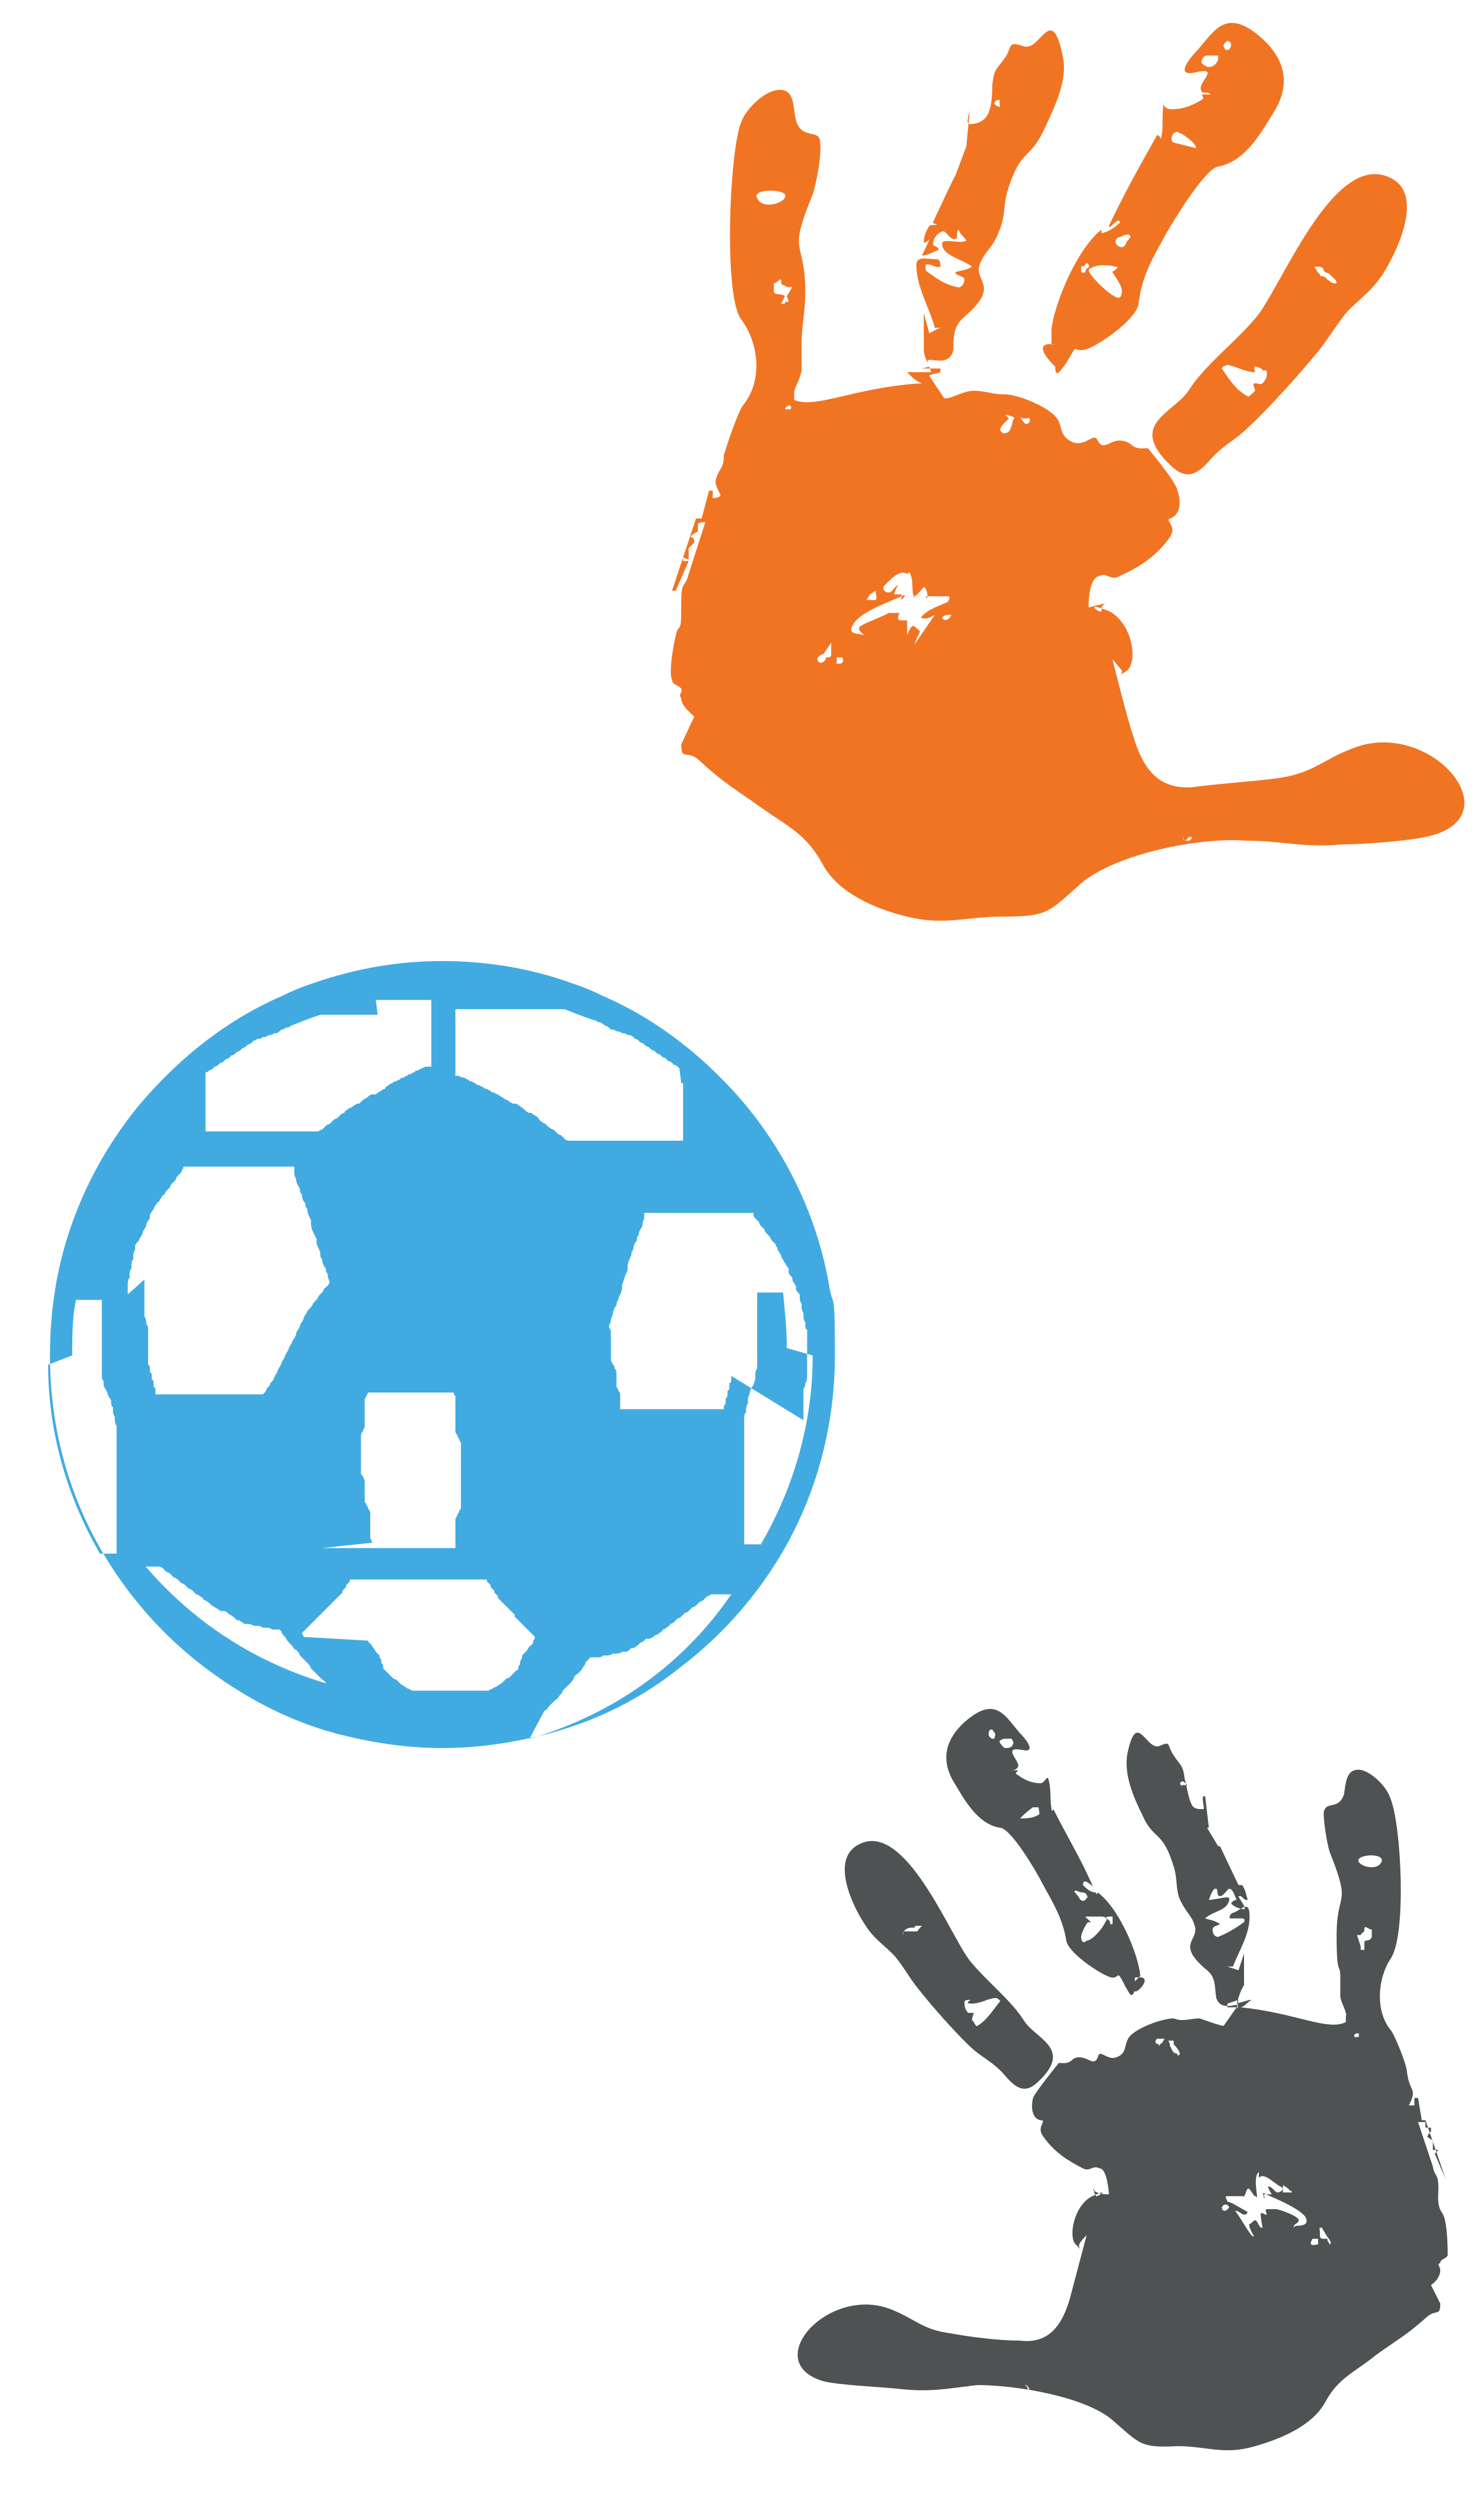
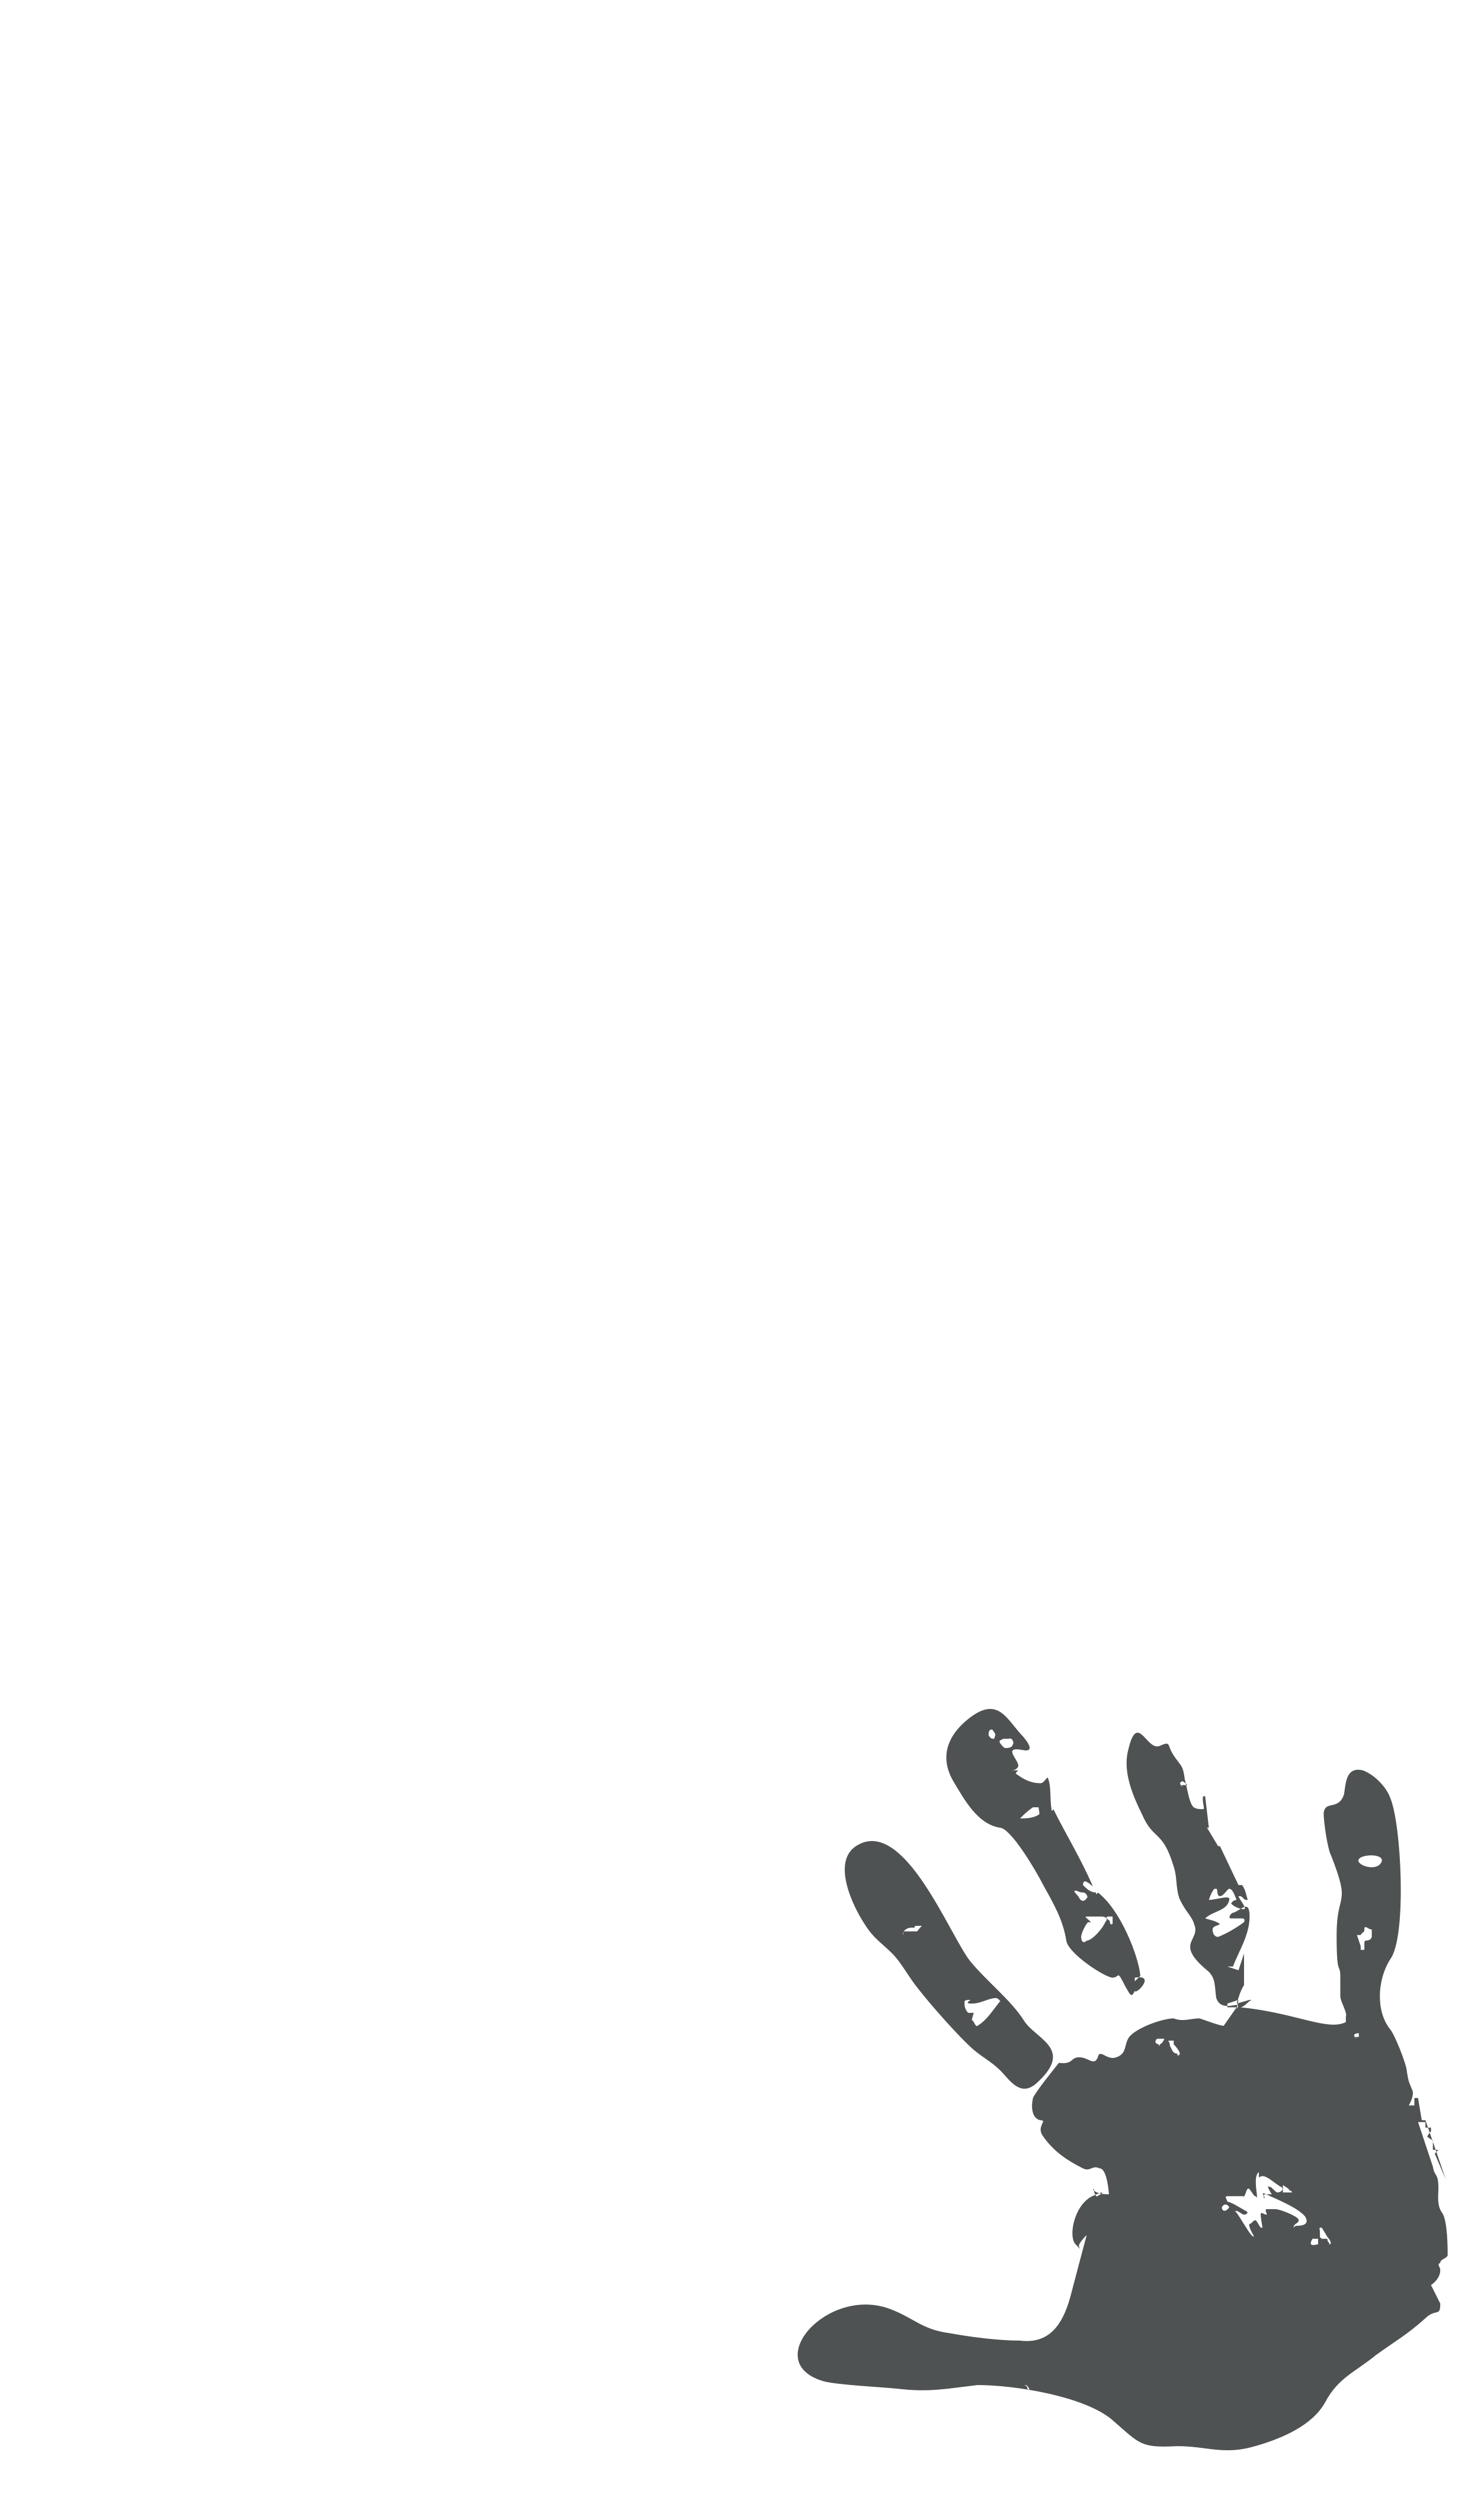
<svg xmlns="http://www.w3.org/2000/svg" version="1.1" viewBox="0 0 80 135">
  <defs>
    <style>
      .cls-1 {
        fill: #41abe1;
      }

      .cls-2 {
        fill: #4f5252;
      }

      .cls-2, .cls-3 {
        fill-rule: evenodd;
      }

      .cls-3 {
        fill: #f17423;
      }
    </style>
  </defs>
  <g>
    <g id="Layer_2">
      <path class="cls-2" d="M66.9,108l-.6.2v.2c.1,0,.4,0,.5,0l-.7,1h0c-.2,0-1-.3-1.3-.4-.5,0-.9.2-1.4,0-.6,0-2,.5-2.4,1-.3.4-.1.9-.7,1.1-.5.2-.9-.5-1,0-.2.5-.5,0-1,0s-.3.4-1.1.3c0,0-1.3,1.6-1.4,1.9-.1.4-.1,1.1.4,1.2.4,0-.2.3.1.8.6.9,1.4,1.4,2.2,1.8.4.2.5-.2.9,0,.4,0,.5,1.3.5,1.4-.1,0,.1,0,0,0s-.6,0-.8-.2c-.1,0,0-.2,0,0s.1.2.1.3.9-.5-.2,0c-1,.5-1.3,2.2-.9,2.6.5.5.1.2.2,0s.3-.4.4-.5,0,0,0,0-.8,3-.9,3.4c-.4,1.4-1.1,2.5-2.7,2.3-1.2,0-2.7-.2-3.8-.4-1.5-.2-1.9-.8-3.2-1.3-3.4-1.3-7.1,2.9-3.6,3.9.8.2,3,.3,4,.4,1.7.2,2.6,0,4.3-.2,2,0,5.8.6,7.3,1.9s1.5,1.5,3.5,1.4c1.6,0,2.5.5,4.2,0,1.4-.4,3.1-1.1,3.8-2.4.7-1.3,1.6-1.6,2.7-2.5,1.1-.8,1.7-1.1,2.8-2.1.5-.4.7,0,.7-.7l-.5-1c.3-.2.5-.5.5-.8,0-.2-.2-.3,0-.4,0-.2.3-.2.4-.4,0-.3,0-1.9-.3-2.3s-.2-1-.2-1.3c0-.9-.2-.6-.3-1.2l-.8-2.4c0,0,.3,0,.4,0v.3h.3v.2c0,0-.2.2-.2.3l.3.2v.5c0,0,.2,0,.3,0h0c0,0-.2.2-.2.2l.6,1.4h0l-1.1-3.2h-.2l-.2-1.2h-.2v.4h-.3c0,0,.3-.5.2-.8-.2-.5-.2-.4-.3-1,0-.4-.7-2.1-.9-2.3-.8-1-.7-2.7,0-3.8.9-1.2.6-7.3,0-8.7-.2-.6-.9-1.3-1.5-1.5-.9-.2-.9.7-1,1.3-.3.9-1,.3-1.1,1,0,.5.2,1.9.4,2.3,1.1,2.8.3,1.9.3,4.3s.2,1.4.2,2.3,0,.7,0,1,.4.9.3,1.1v.3c-1,.5-2.7-.5-5.7-.8h0c.2,0,.4-.3.6-.4,0,0,0,0-.1,0l-.7.2c.1-.3.2-.7.4-1h0v-1.7l-.3.9-.6-.2h.3c.3-.8.9-1.7.9-2.7s-.5-.3-.9-.2c-.1,0-.3.3-.1.3.2,0,.4,0,.6,0s.1.2.1.2c-.4.3-.9.6-1.4.8-.2,0-.3-.2-.3-.4s.3-.2.4-.3h0c-.3-.2-.5-.2-.8-.3,0,0-.1,0,0,0,.4-.4,1.2-.4,1.3-1,.1-.3-.7,0-1.1,0h0c.1-.3.2-.5.3-.6h.1c.1,0,0,.4.2.4s.4-.4.5-.4c.2,0,.3.4.4.6,0,0-.2,0-.3.2h0c.2.2.5.3.7.3s-.3-.6-.3-.7c0,0,.1,0,.1,0,.1,0,.2.2.3.2,0,0,.1,0,.1,0-.1-.3-.1-.5-.3-.8-.1,0-.2,0-.3,0,0,0,.2,0,.1,0l-1-2.1h-.1c0,0-.6-1-.6-1h.1l-.2-1.7h-.1c-.1.2.1.7,0,.7-.2,0-.5,0-.6-.2-.2-.3-.3-1.1-.4-1.4-.1-.8-.2-.7-.6-1.3s-.1-.8-.8-.5c-.7.2-1.2-2-1.7.4-.2,1.1.3,2.3.8,3.3.6,1.4,1.1.8,1.7,2.8.2.6.1,1.1.3,1.7.3.7.7,1,.8,1.4.4.9-1.1,1,.7,2.5.5.4.4.9.5,1.5.3.9,1.5,0,1.1.6h0ZM73.3,104.5l.2.6v.2c0,0,0,0,0,0h0c0,0,.2,0,.2,0v-.4c0-.2.3,0,.4-.3,0,0,0-.2,0-.3v-.3.2c-.2,0-.4-.3-.4,0,0,.2-.1.1-.2.3h0ZM58.1,102.1c-.2,0,.1.2.2.4s.3.2.4,0c.1,0,0-.3-.2-.3-.2,0-.3-.1-.4-.1h0ZM52.1,108.1c0,.2,0,.4.2.6.1,0,.2,0,.3,0,0,0-.1.3-.1.4.1,0,.2.4.3.3.5-.3.8-.8,1.2-1.3.1,0-.1-.2-.2-.2-.4,0-.8.3-1.3.3s0-.2-.1-.2-.3,0-.3.1h0ZM55.6,129c0,0-.1-.2-.2-.2h-.1s-.1,0,0,0c0,0,.2,0,.2.2.1.1.1,0,.1,0h0ZM60.1,103.8v-.3c-.1,0,0,0-.2,0-.3,0,0,.2,0,.2.1,0,0,.3.2.2h0ZM48.8,104.3c.1,0,.2,0,.3,0,.1,0,.2,0,.3,0s0,0,.1,0c.1,0,0,0,.3-.3h-.3q-.1,0-.1.1c-.1,0-.1,0-.2,0-.2,0-.5.2-.4.4h0ZM55.8,97.6c-.3.2-.5.4-.7.6h0c.3,0,.7,0,1-.2.1,0,0-.3,0-.4-.1,0-.2,0-.3,0h0ZM62.6,110.5c.2-.3.1,0,.3-.4-.1,0-.2,0-.2,0h-.2c-.2.2,0,.3.1.3h0ZM53.7,93.9c.1-.3.1-.2-.1-.5-.1,0-.2,0-.2.3.1.2.2.2.3.2h0ZM71.8,121.2c.2,0,0-.3-.1-.4l-.3-.5c-.2,0-.1,0-.1.3s0,.2.1.3c.1,0,.1,0,.3,0,0,0,0,.2.1.2h0ZM63.8,96.4q.2,0,.3,0t-.2-.2c-.2,0-.2.2,0,.3h0ZM68,117.3c-.3.2-.1,1.1-.1,1.3s0,0-.1,0c-.1,0-.3-.5-.4-.4s-.1.3-.2.4.1,0,0,0c-.2,0-.7,0-.9,0-.2,0,0,.2,0,.3,0,0-.1,0,0,0,.2,0,.8.4,1,.5s0,.2-.1.2-.3-.2-.4-.2-.2,0-.1,0,.7,1.1.9,1.3c.2.2.1,0,.1,0s-.3-.5-.2-.6c.1,0,.2-.2.3-.2s.2.3.3.4c0,0,.1,0,.1,0s-.1-.5-.1-.7.2,0,.3,0c.1,0-.1-.2,0-.3,0,0,.4,0,.5,0s-.2,0,0,0,1,.3,1.2.5-.2.3-.2.4-.2.2.1,0c.2,0,.8,0,.5-.5-.4-.5-1.7-1-2.1-1.2s0,.2-.1.2,0-.2,0-.2c.1,0,.3,0,.4,0q.1,0,0,0c0,0-.2-.3-.2-.4s0,0,.1,0,.3.3.4.3c.2,0,.4-.2.2-.3-.4-.2-.9-.8-1.2-.5h0ZM63.6,111c.3,0,0-.4-.2-.6v-.2s-.2,0-.2,0c-.2,0,0,0,0,.3.1.1.1.4.4.4h0ZM69.8,118.4h0c-.1-.2-.1,0-.2-.2l-.3-.2v.4c.2,0,.4,0,.5,0h0ZM54,94.1c0,0,.2.3.3.3s.4,0,.4-.2c.1,0,0-.4-.2-.3q-.1,0-.3,0s0,0-.2.1h0ZM73.4,100.4c-.2.3.9.7,1.2.2s-1-.5-1.2-.2h0ZM73.2,110c0,0,.2,0,.2,0s0,0,0-.2c-.2,0-.4.1-.1.3h0ZM71.2,121.2v-.3h-.3c-.3.5.2.3.3.3h0ZM66.4,119.2c-.1-.2-.3-.2-.4,0,0,.2.2.3.4,0h0ZM58.7,103.5c-.2,0,.2.2.2.3s0,0-.1,0-.4.6-.4.8.1.4.3.2c.3,0,.9-.7,1-1,.2-.2,0-.3-.2-.3h-.8ZM46.4,99.6c-1.6.8-.3,3.4.3,4.3.5.8.9,1,1.5,1.6.5.5.9,1.3,1.4,1.9.7.9,2.2,2.6,3,3.3.6.5,1.1.7,1.7,1.4.6.7,1.1,1,1.8.3,1.9-1.8-.2-2.3-.8-3.3-.7-1.1-2-2.1-2.9-3.2-1.1-1.4-3.5-7.6-6-6.3h0ZM61.3,107l.3-.3h0c-.1-1.1-1.1-3.6-2.3-4.5,0,0-.1.2-.1,0-.3,0-.5-.2-.7-.4,0,0,0-.2.1-.2.2,0,.5.4.4.2-.6-1.4-1.4-2.7-2.1-4.1,0,0-.1.2-.1,0-.1-.6,0-1.2-.2-1.7-.1,0-.2.3-.4.3-.5,0-.9-.2-1.3-.5-.1,0,.1-.2.1-.2-.1,0-.2,0-.4,0,0,0-.1,0,0,0,.1,0,.3,0,.4-.2.1-.3-.9-1.1.2-.9.9.2.1-.7-.1-.9-.8-.9-1.3-2.1-3-.6-1,.9-1.3,2-.6,3.2.6,1,1.3,2.3,2.5,2.5.6,0,2,2.4,2.3,3,.6,1.1,1.1,1.9,1.3,3.1.1.7,2.1,2,2.5,2s.2-.5.7.5c.2.3.3.7.5.2,0,.3,1.2-.9,0-.7h0Z" />
-       <path class="cls-3" d="M50.2,19.8c-.5-.9,1,.3,1.3-.9,0-.7,0-1.3.6-1.8,2.1-1.8.3-1.9.9-3,.2-.5.7-.8,1-1.7.3-.7.2-1.3.4-2,.7-2.4,1.2-1.7,2-3.4.6-1.3,1.3-2.7,1-4-.6-2.9-1.2-.2-2.1-.5-.9-.3-.6,0-1,.6-.5.7-.6.6-.7,1.5,0,.4,0,1.4-.4,1.8-.2.2-.5.3-.8.3s0-.6,0-.9h0l-.2,2.1h0l-.6,1.6h0c0-.1-1.2,2.5-1.2,2.5,0,.1.2.1.2.1,0,.1-.3,0-.4.1-.2.3-.3.6-.3.9h0c0,0,.2,0,.3-.2h0c0,.1-.4.9-.4.9.3,0,.6-.2.9-.3h0c0-.2-.3-.2-.3-.3,0-.3.2-.6.5-.7.2-.1.4.5.7.4.2,0,0-.4.2-.5h0c0,.2.3.4.4.6h0c-.4.2-1.4-.2-1.3.2,0,.6,1.1.8,1.6,1.2h0c-.3.2-.6.2-.9.3h0c0,.2.5.2.5.4s-.2.5-.4.4c-.6-.1-1.2-.5-1.7-.9,0-.1,0-.3,0-.3.3-.1.5.2.8.1,0-.1,0-.4-.2-.4-.5,0-1.1-.2-1.1.3,0,1.2.7,2.3,1,3.4h.4c0-.1-.7.3-.7.3l-.3-1.1v2h0c0,.4.3.8.4,1.2h-1.3c.3.3.5.5.8.6h0c-3.6.2-5.7,1.4-6.9.9v-.4c0-.3.4-.8.4-1.3s0-.8,0-1.3c0-1,.2-1.8.2-2.8,0-3-1-1.9.4-5.3.2-.6.5-2.2.4-2.8,0-.8-1-.1-1.3-1.2-.2-.7,0-1.9-1.2-1.6-.7.2-1.6,1.1-1.8,1.8-.6,1.7-.9,9.1,0,10.5,1,1.3,1.2,3.3.2,4.6-.3.3-1,2.4-1.1,2.8,0,.7-.2.6-.4,1.2-.2.4.3.9.2,1h0c-.2.1-.3.1-.4.1v-.4h-.2l-.4,1.5h-.3l-1.3,3.9h.2c0,0,.7-1.6.7-1.6h-.3c0-.1,0-.2,0-.2,0,0,.2.1.3.1v-.6l.3-.3c0-.1,0-.3-.2-.3h0c0-.1.4-.3.4-.3v-.4c0-.1.4-.1.4-.1l-.9,2.8c-.2.8-.4.3-.4,1.5s0,1.3-.2,1.5c-.2.5-.5,2.4-.3,2.7,0,.3.4.3.5.5s-.2.3,0,.5c0,.4.4.7.7,1l-.7,1.5c0,.9.3.3.9.8,1.4,1.3,2,1.6,3.4,2.6s2.4,1.4,3.3,3c.8,1.6,2.9,2.5,4.6,2.9,2,.5,3.2,0,5.1,0,2.5,0,2.5-.2,4.3-1.8,1.9-1.6,6.4-2.5,8.9-2.3,2,0,3.1.4,5.2.2,1.2,0,3.9-.2,4.9-.5,4.2-1.2-.2-6.3-4.3-4.7-1.6.6-2.1,1.3-3.9,1.6-1.4.2-3.2.3-4.7.5-2,.2-2.8-1.1-3.3-2.8-.2-.5-1.1-4-1.1-4.1,0,0,0,0,0,0s.4.5.5.6-.3.4.3,0c.6-.6.2-2.6-1-3.2-1.5-.6-.4.2-.4,0s0-.3.2-.4c0,0,.2,0,0,0-.2,0-.8.2-.9.2-.2,0,0,0,0,0,0-.2,0-1.6.6-1.7.4-.2.6.3,1.1,0,1.1-.5,2-1.1,2.7-2.1.4-.6-.3-.9,0-1,.6-.2.6-1,.4-1.5,0-.4-1.6-2.3-1.6-2.3-1,.1-.7-.3-1.4-.4-.6-.1-1,.6-1.3,0-.2-.5-.6.3-1.3.1-.8-.3-.6-.9-.9-1.3-.4-.6-2.1-1.3-2.8-1.3s-1.1-.2-1.7-.2-1.3.5-1.6.4h0l-.8-1.2c0-.1.4-.1.6-.2v-.2h-1ZM42.5,15.5c-.2-.2-.3,0-.3-.3s-.2.1-.4.1v-.2c0,0,0,.3,0,.3,0,.1,0,.2,0,.3,0,.3.4.1.6.3l-.2.4h.2c0,.1,0-.1,0-.1h.2c0-.1-.1-.3-.1-.3l.3-.5h0ZM61,12.7c0-.1-.3,0-.5.1-.2,0-.3.2-.2.4.2.2.4.2.5,0,.1-.3.4-.4.2-.5h0ZM68.2,20c0-.1-.3-.2-.4-.2s0,.3,0,.3c-.5,0-1-.3-1.5-.4,0,0-.3.1-.3.2.4.6.8,1.2,1.4,1.5,0,.1.3-.2.4-.3,0-.1-.2-.4,0-.4s.3.1.4,0c.2-.2.3-.5.2-.7h0ZM63.9,45.2c0,0,0,.2.2.2s.2,0,.3-.2c0,0,0,0,0,0s0,0-.2,0c0,0-.1.2-.2.2h0ZM58.4,14.7c.3.1.2-.1.3-.2,0,0,.3-.1,0-.3-.2.2,0,.1-.3.2v.3h0ZM72.2,15.3c0-.2-.2-.3-.4-.5,0-.1-.2,0-.3-.2,0-.1,0-.1-.2-.2h-.3c.3.5.2.3.3.4,0,0,0,.1,0,.1,0,0,.3,0,.4.2.2.1.2.2.4.2h0ZM63.7,7.2c0-.1-.2-.1-.3,0s-.2.4,0,.5c.4.1.8.2,1.2.3,0,0,0-.1,0-.1-.2-.3-.5-.5-.8-.7h0ZM55.4,22.9c.2,0,.3-.2.2-.3,0-.1,0,0-.2,0s-.2,0-.3-.1c.2.3,0,.1.3.4h0ZM66.2,2.7c.2,0,.2,0,.3-.2,0-.2,0-.2-.2-.3-.2.2-.3.2-.1.5h0ZM44.3,35.8c0,0,.2,0,.3-.2,0-.2.2,0,.3-.2,0,0,0-.2,0-.4s0-.3,0-.3l-.4.6c-.3.1-.5.3-.2.5h0ZM54,5.8c0-.2,0-.3,0-.4-.2,0-.2,0-.3.2q.2.2.4.2h0ZM49,31c-.4-.3-1,.4-1.2.6-.2.2,0,.4.2.4s.4-.4.5-.4c0,0,0,0,0,0s-.2.4-.2.5,0,0,0,0,.3,0,.4,0c0,0,0,.3,0,.3,0,0,.4-.4,0-.2s-2.2.8-2.6,1.5c-.4.6.3.5.6.6.3.2,0,0,0,0s-.5-.3-.2-.5,1.2-.5,1.5-.7c.3,0,0,0,0,0s.6,0,.6,0-.2.3,0,.4c0,0,.4,0,.4,0s0,.7,0,.8c0,.2,0,0,0,0s.2-.5.3-.5.3.2.4.3c0,0-.3.6-.3.7s0,.3,0,0c.2-.3.9-1.3,1.1-1.6.2-.3,0,0,0,0s-.3.2-.5.2-.4,0,0-.3c.2-.2,1-.5,1.2-.6s0,0,0,0c0,0,.2-.3,0-.3-.2,0-.9,0-1.1,0s0,.2,0,0c0,0,0-.4-.2-.5,0,0-.4.5-.5.5s0,.2,0,0c-.2,0,0-1-.3-1.3h0ZM54.2,23.4c.4,0,.4-.3.5-.6,0-.2.2-.2,0-.3,0,0-.3-.1-.4-.1l.2.2c-.3.3-.7.6-.3.8h0ZM46.8,32.4c0,0,.4,0,.5,0s0-.4,0-.5l-.3.2q0,0-.2.3h0ZM65.8,3c0,0-.2,0-.3,0q-.2,0-.3,0c-.2,0-.3.2-.3.4,0,0,.3.3.5.2.2,0,.4-.3.4-.4h0ZM42.4,10.5c-.2-.3-1.8-.3-1.5.2.3.7,1.7.2,1.5-.2h0ZM42.6,22.2c.3-.2,0-.4,0-.3,0,0-.2.1-.2.2,0,0,.3,0,.3,0h0ZM45.1,35.8s.6.2.4-.3h-.3v.3h-.1ZM50.9,33.4c.2.2.4,0,.5-.2-.2,0-.5,0-.5.2h0ZM60.2,14.4c-.2-.1-.9-.1-1.1,0-.2.1-.4.1-.2.4s.9,1,1.3,1.2c.3.2.4,0,.4-.3s-.4-.8-.5-1,0,.1,0,0c0-.1.4-.2.2-.3h0ZM75.1,9.6c-3.1-1.5-5.9,6-7.3,7.6-1.1,1.3-2.8,2.6-3.6,3.9-.8,1.2-3.3,1.8-1,4,.9.9,1.5.5,2.2-.3s1.3-1,2-1.7c1-.9,2.8-2.9,3.7-4,.6-.7,1.1-1.6,1.7-2.3.8-.8,1.2-1,1.9-2,.7-1.1,2.3-4.3.4-5.2h0ZM57,18.6c-1.5-.2,0,1.2,0,1.2,0,.7.3.2.6-.2.7-1.2.3-.6.9-.7.5,0,2.9-1.6,3-2.5.2-1.6.8-2.5,1.5-3.8.4-.7,2.1-3.5,2.8-3.6,1.5-.3,2.3-1.8,3.1-3.1.8-1.4.5-2.7-.7-3.8-2-1.8-2.6-.4-3.6.7-.3.3-1.2,1.4,0,1.1,1.4-.3,0,.6.3,1,0,.2.3,0,.5.2h0c-.2,0-.3,0-.5,0,0,0,.2.2,0,.3-.5.3-1,.5-1.6.5s-.4-.5-.4-.4c-.2.6,0,1.4-.2,2,0,.1,0-.2-.2-.2-.9,1.6-1.8,3.2-2.6,4.9,0,.2.3-.2.5-.3,0,0,.2.1,0,.2-.2.2-.5.4-.9.5,0,0,0-.2,0-.2-1.4,1.1-2.6,4.2-2.7,5.4h0c0,.1,0,.8,0,.8h0Z" />
-       <path class="cls-1" d="M5.7,84.1s0,0,0,0h0c1.4,2.3,3.2,4.3,5.3,5.9,2.1,1.6,4.5,2.9,7.1,3.6,0,0,0,0,0,0,1.9.5,3.8.8,5.8.8s3.9-.3,5.8-.8c0,0,0,0,0,0,2.6-.7,5-1.9,7.1-3.6,2.1-1.6,3.9-3.6,5.3-5.9h0s0,0,0,0c2-3.3,3-7.1,3-10.9s-.1-2.5-.3-3.7c0,0,0,0,0,0-.6-3.6-2.2-7-4.5-9.8,0,0,0,0,0,0-2.1-2.5-4.7-4.6-7.7-5.9,0,0,0,0,0,0h0c-.6-.3-1.1-.5-1.7-.7,0,0,0,0,0,0,0,0,0,0,0,0-2.2-.8-4.6-1.2-7-1.2s-4.7.4-7,1.2c0,0,0,0,0,0-.6.2-1.1.4-1.7.7,0,0,0,0,0,0,0,0,0,0,0,0-3,1.3-5.6,3.4-7.7,5.9,0,0,0,0,0,0,0,0,0,0,0,0,0,0,0,0,0,0h0s0,0,0,0c-2.3,2.8-3.9,6.2-4.5,9.8,0,0,0,0,0,0-.2,1.2-.3,2.4-.3,3.7,0,3.9,1,7.6,3,10.9ZM3.9,73.2c0-1,0-2,.2-3,0,0,0,0,0,0,0,0,.2,0,.3,0,0,0,0,0,0,0,.1,0,.2,0,.4,0,0,0,0,0,0,0,.1,0,.2,0,.3,0,0,0,0,0,.1,0,0,0,.2,0,.3,0,0,0,0,0,0,0,0,0,0,0,0,0,0,0,0,0,0,0,0,.1,0,.3,0,.4,0,0,0,.1,0,.2,0,0,0,.2,0,.3,0,0,0,.1,0,.2,0,0,0,.2,0,.3,0,0,0,.1,0,.2,0,0,0,.2,0,.3,0,0,0,.1,0,.2,0,0,0,.2,0,.3,0,0,0,.1,0,.2,0,0,0,.2,0,.3,0,0,0,.1,0,.2,0,0,0,.2,0,.3,0,0,0,.1,0,.2,0,0,0,.2,0,.3,0,0,0,.1,0,.2,0,0,0,.2.1.3,0,0,0,.1,0,.2,0,.1.1.2.2.4,0,0,0,0,0,0,0,.1.1.3.2.4,0,0,0,0,0,.1,0,.1,0,.2.1.3,0,0,0,.1,0,.2,0,0,0,.2.1.3,0,0,0,.1,0,.2,0,0,0,.2.1.3,0,0,0,.1,0,.2,0,0,0,0,0,.1,0,0,0,0,0,.1,0,0,0,.1,0,.2,0,0,0,.2,0,.3,0,0,0,.1,0,.2,0,0,0,.2,0,.3,0,0,0,0,0,.1,0,.1,0,.3,0,.4,0,0,0,0,0,0,0,.1,0,.3,0,.4,0,0,0,0,0,.1,0,0,0,.2,0,.3,0,0,0,.1,0,.2,0,0,0,.2,0,.3,0,0,0,.1,0,.2,0,0,0,.2,0,.3,0,0,0,.1,0,.2,0,0,0,.2,0,.3,0,0,0,.1,0,.2,0,0,0,.2,0,.3,0,0,0,.1,0,.2,0,0,0,.2,0,.3,0,0,0,0,0,.1,0,.1,0,.3,0,.4,0,0,0,0,0,0,0,.1,0,.3,0,.4,0,0,0,0,0,.1,0,0,0,.2,0,.3,0,0,0,.1,0,.2,0,0,0,.1,0,.2,0,0,0,0,0,0,0,0,0,0,0,0,0,0,0,0-.1,0,0,0,0,0,0,0,0,0,0,0-.1,0,0,0,0,0,0,0,0,0,0,0-.1,0,0,0,0,0,0,0,0,0,0,0-.1,0,0,0,0,0,0,0,0,0,0,0-.1,0,0,0,0,0,0,0,0,0,0,0-.1,0,0,0,0,0,0,0,0,0,0,0-.1,0,0,0,0,0,0,0,0,0,0,0-.1,0,0,0,0,0,0,0,0,0,0,0,0,0,0,0,0,0,0,0,0,0,0,0-.1,0,0,0,0,0,0,0,0,0,0,0,0,0-1.8-3.1-2.8-6.6-2.8-10.2ZM16.4,88.4c0,0,0-.1-.1-.2,0,0,0,0,0,0,0,0,0,0,0,0,0,0,0,0,.1-.1,0,0,0,0,0,0,0,0,.1-.1.2-.2,0,0,0,0,0,0,0,0,.2-.2.2-.2,0,0,0,0,0,0,0,0,.1-.1.2-.2,0,0,0,0,0,0,0,0,.1-.1.2-.2,0,0,0,0,0,0,0,0,.1-.1.2-.2,0,0,0,0,0,0,0,0,.1-.1.2-.2,0,0,0,0,0,0,0,0,.1-.1.2-.2,0,0,0,0,0,0,0,0,.2-.2.3-.3,0,0,0,0,0,0,0,0,.1-.1.2-.2,0,0,0,0,0,0,0,0,.1-.1.2-.2,0,0,0,0,0-.1,0,0,.1-.1.2-.2,0,0,0,0,0-.1,0,0,.1-.1.2-.2,0,0,0,0,0-.1,0,0,0,0,0,0,0,0,0,0,0,0,0,0,.1,0,.2,0,0,0,0,0,0,0,0,0,.1,0,.2,0,0,0,0,0,0,0,0,0,.1,0,.2,0,0,0,0,0,0,0,0,0,.1,0,.2,0,0,0,0,0,0,0,0,0,.1,0,.2,0,0,0,0,0,0,0,0,0,.1,0,.2,0,0,0,0,0,0,0,0,0,.1,0,.2,0,0,0,0,0,0,0,0,0,.1,0,.2,0,0,0,0,0,0,0,0,0,.2,0,.2,0,0,0,0,0,0,0,0,0,.2,0,.2,0,0,0,0,0,0,0,0,0,.2,0,.2,0,0,0,0,0,0,0,0,0,.2,0,.3,0,0,0,0,0,0,0,0,0,.2,0,.3,0,0,0,0,0,0,0,0,0,.2,0,.3,0,0,0,0,0,0,0,0,0,.2,0,.3,0,0,0,0,0,0,0,0,0,.2,0,.3,0s.2,0,.3,0c0,0,0,0,0,0,0,0,.2,0,.3,0,0,0,0,0,0,0,0,0,.2,0,.3,0,0,0,0,0,0,0,0,0,.2,0,.3,0,0,0,0,0,0,0,0,0,.2,0,.3,0,0,0,0,0,0,0,0,0,.2,0,.2,0,0,0,0,0,0,0,0,0,.2,0,.2,0,0,0,0,0,0,0,0,0,.2,0,.2,0,0,0,0,0,0,0,0,0,.1,0,.2,0,0,0,0,0,0,0,0,0,.1,0,.2,0,0,0,0,0,0,0,0,0,.1,0,.2,0,0,0,0,0,0,0,0,0,.1,0,.2,0,0,0,0,0,0,0,0,0,.1,0,.2,0,0,0,0,0,0,0,0,0,.1,0,.2,0,0,0,0,0,0,0,0,0,.1,0,.2,0,0,0,0,0,0,0,0,0,.1,0,.2,0,0,0,0,0,0,0,0,0,0,0,0,0,0,0,0,0,0,.1,0,0,.1.1.2.2,0,0,0,0,0,.1,0,0,.1.1.2.2,0,0,0,0,0,.1,0,0,.1.1.2.2,0,0,0,0,0,.1,0,0,.1.1.2.2,0,0,0,0,0,0,0,0,.2.2.3.3,0,0,0,0,0,0,0,0,.1.1.2.2,0,0,0,0,0,0,0,0,.1.1.2.2,0,0,0,0,0,.1,0,0,.1.1.2.2,0,0,0,0,0,0,0,0,.1.1.2.2,0,0,0,0,0,0,0,0,.1.1.2.2,0,0,0,0,0,0,0,0,.2.2.2.2,0,0,0,0,0,0,0,0,.1.1.2.2,0,0,0,0,0,0,0,0,0,0,.1.1,0,0,0,0,0,0,0,0,0,0,0,0,0,0,0,.1-.1.2,0,0,0,0,0,.1,0,0-.1.2-.2.2,0,0,0,0,0,0,0,0-.1.2-.2.3,0,0,0,0,0,0,0,0-.1.1-.2.2,0,0,0,0,0,.1,0,0,0,.1-.1.2,0,0,0,0,0,.1,0,0,0,.1-.1.2,0,0,0,0,0,.1,0,0,0,.1-.1.1,0,0,0,0-.1.1,0,0,0,0-.1.1,0,0,0,0-.1.1,0,0,0,0-.1.1,0,0,0,0,0,0,0,0-.1,0-.2.1,0,0,0,0,0,0,0,0-.1.1-.2.2,0,0,0,0,0,0,0,0-.2.1-.3.2,0,0,0,0,0,0,0,0-.1,0-.2.1,0,0,0,0,0,0,0,0-.1,0-.2.1,0,0,0,0-.1,0,0,0,0,0-.1,0,0,0,0,0,0,0,0,0,0,0,0,0,0,0,0,0,0,0,0,0,0,0,0,0,0,0,0,0,0,0,0,0,0,0,0,0,0,0,0,0,0,0,0,0,0,0,0,0,0,0,0,0,0,0,0,0,0,0,0,0,0,0,0,0,0,0,0,0,0,0,0,0,0,0,0,0,0,0,0,0,0,0,0,0,0,0,0,0,0,0,0,0,0,0,0,0,0,0,0,0,0,0,0,0,0,0,0,0,0,0,0,0-.1,0,0,0,0,0,0,0,0,0,0,0,0,0,0,0,0,0,0,0,0,0,0,0,0,0,0,0,0,0,0,0,0,0,0,0,0,0,0,0,0,0,0,0,0,0,0,0,0,0,0,0,0,0,0,0,0,0,0,0-.1,0,0,0,0,0,0,0,0,0-.1,0-.2,0,0,0,0,0,0,0,0,0,0,0-.1,0,0,0,0,0,0,0,0,0,0,0-.1,0,0,0,0,0,0,0,0,0,0,0-.1,0,0,0,0,0,0,0,0,0,0,0-.1,0,0,0,0,0,0,0,0,0,0,0-.1,0,0,0,0,0,0,0,0,0-.1,0-.2,0,0,0,0,0,0,0,0,0,0,0-.1,0,0,0,0,0,0,0,0,0,0,0-.1,0,0,0,0,0,0,0,0,0,0,0-.1,0,0,0,0,0,0,0,0,0,0,0-.1,0,0,0,0,0,0,0,0,0,0,0-.1,0,0,0,0,0,0,0,0,0-.1,0-.2,0s-.1,0-.2,0c0,0,0,0,0,0,0,0,0,0-.1,0,0,0,0,0,0,0,0,0,0,0-.1,0,0,0,0,0,0,0,0,0,0,0-.1,0,0,0,0,0,0,0,0,0,0,0-.1,0,0,0,0,0,0,0,0,0-.1,0-.2,0,0,0,0,0,0,0,0,0-.1,0-.2,0,0,0,0,0,0,0,0,0,0,0-.1,0,0,0,0,0,0,0,0,0,0,0-.1,0,0,0,0,0,0,0,0,0,0,0-.1,0,0,0,0,0,0,0,0,0,0,0-.1,0,0,0,0,0,0,0,0,0,0,0-.1,0,0,0,0,0,0,0,0,0-.1,0-.2,0,0,0,0,0,0,0,0,0,0,0-.1,0,0,0,0,0,0,0,0,0,0,0,0,0,0,0,0,0,0,0,0,0,0,0,0,0,0,0,0,0,0,0,0,0,0,0,0,0,0,0,0,0,0,0,0,0,0,0,0,0,0,0,0,0,0,0,0,0,0,0-.1,0,0,0,0,0,0,0,0,0,0,0,0,0,0,0,0,0,0,0,0,0,0,0,0,0,0,0,0,0,0,0,0,0,0,0,0,0,0,0,0,0,0,0,0,0,0,0,0,0,0,0,0,0,0,0,0,0,0,0,0,0,0,0,0,0,0,0,0,0,0,0,0,0,0,0,0,0,0,0,0,0,0,0,0,0,0,0,0,0,0,0,0,0,0,0,0,0,0,0,0,0,0,0,0,0,0,0,0,0,0,0,0,0-.1,0,0,0,0,0-.1,0,0,0-.1,0-.2-.1,0,0,0,0,0,0,0,0-.1,0-.2-.1,0,0,0,0,0,0,0,0-.2-.1-.3-.2,0,0,0,0,0,0,0,0-.1-.1-.2-.2,0,0,0,0,0,0,0,0-.1,0-.2-.1,0,0,0,0,0,0,0,0,0,0-.1-.1,0,0,0,0-.1-.1,0,0,0,0-.1-.1,0,0,0,0-.1-.1,0,0,0,0-.1-.1,0,0,0,0,0-.1,0,0,0-.1-.1-.2,0,0,0,0,0-.1,0,0,0-.1-.1-.2,0,0,0,0,0-.1,0,0-.1-.1-.2-.2,0,0,0,0,0,0,0,0-.1-.2-.2-.3,0,0,0,0,0,0,0,0-.1-.2-.2-.2,0,0,0,0,0-.1ZM39.5,74.3c0,0,0,.1,0,.2,0,0,0,.2-.1.2,0,0,0,.1,0,.2,0,0,0,.2-.1.2,0,0,0,.1,0,.2,0,0,0,.2-.1.2,0,0,0,.1,0,.2,0,0,0,.2-.1.2,0,0,0,.1,0,.2,0,0,0,0,0,0,0,0,0,0,0,0,0,0,0,0-.1,0,0,0-.2,0-.2,0,0,0,0,0-.1,0,0,0-.2,0-.2,0,0,0,0,0-.1,0,0,0-.2,0-.2,0,0,0,0,0-.1,0,0,0-.2,0-.2,0,0,0,0,0-.1,0,0,0-.2,0-.2,0,0,0,0,0-.1,0,0,0-.2,0-.3,0,0,0,0,0-.1,0-.1,0-.2,0-.4,0,0,0,0,0,0,0-.1,0-.3,0-.4,0,0,0,0,0,0,0-.1,0-.2,0-.3,0,0,0,0,0-.1,0,0,0-.2,0-.3,0,0,0,0,0-.1,0,0,0-.2,0-.3,0,0,0-.1,0-.2,0,0,0-.2,0-.3,0,0,0-.1,0-.2,0,0,0-.2,0-.3,0,0,0-.1,0-.2,0,0,0-.2,0-.3,0,0,0-.1,0-.2,0,0,0,0,0,0,0,0,0,0,0,0,0,0,0,0,0,0,0,0,0,0,0,0-.1,0,0,0,0,0,0,0,0,0,0,0-.1,0,0,0,0,0,0,0,0,0,0,0-.1,0,0,0,0,0,0,0,0,0,0,0-.1,0,0,0,0,0,0,0,0,0,0,0-.1,0,0,0,0,0,0,0,0,0,0,0-.1,0,0,0,0,0,0,0,0,0-.1,0-.2,0,0,0,0,0,0,0,0,0-.1-.1-.2,0,0,0,0,0,0,0,0,0-.1-.1-.2,0,0,0,0,0,0,0,0,0,0,0-.1,0,0,0,0,0,0,0,0,0,0,0-.1,0,0,0,0,0,0,0,0,0,0,0-.1,0,0,0,0,0,0,0,0,0,0,0-.1,0,0,0,0,0,0,0,0,0,0,0-.1,0,0,0,0,0,0,0,0,0,0,0-.1,0,0,0,0,0,0,0,0,0,0,0-.1,0,0,0,0,0,0,0,0,0,0,0-.1,0,0,0,0,0,0,0,0,0-.1-.1-.2,0,0,0,0,0,0,0,0,0-.2-.1-.2,0,0,0,0,0,0,0,0,0-.1-.1-.2,0,0,0,0,0,0,0,0,0-.1,0-.2,0,0,0,0,0,0,0,0,0,0,0-.1,0,0,0,0,0,0,0,0,0,0,0-.1,0,0,0,0,0-.1,0,0,0,0,0-.1,0,0,0,0,0-.1,0,0,0,0,0-.1,0,0,0,0,0-.1,0,0,0,0,0-.1,0,0,0,0,0-.1,0,0,0,0,0-.1,0,0,0,0,0-.1,0,0,0-.1,0-.2,0,0,0,0,0-.1,0,0,0-.1-.1-.2,0,0,0,0,0,0,0,0,0,0,0,0,0-.1,0-.2.1-.3,0-.1,0-.2.1-.4,0-.2.1-.4.2-.5,0-.1,0-.2.1-.3,0-.2.2-.4.2-.6,0,0,0-.1,0-.2.1-.3.2-.6.3-.8,0,0,0-.2,0-.2,0-.2.1-.4.2-.6,0-.1,0-.2.1-.3,0-.2.1-.4.2-.5,0-.1,0-.2.1-.3,0-.2.1-.3.2-.5,0-.1,0-.2.1-.4,0,0,0-.2,0-.3,0,0,0,0,0,0,0,0,0,0,0,0,.1,0,.2,0,.3,0,0,0,0,0,.1,0,0,0,.2,0,.2,0,0,0,.1,0,.2,0,0,0,.2,0,.2,0,0,0,.1,0,.2,0,0,0,.1,0,.2,0,0,0,.1,0,.2,0,0,0,.1,0,.2,0,0,0,.1,0,.2,0,0,0,.2,0,.2,0,0,0,.1,0,.2,0,0,0,.2,0,.2,0,0,0,.1,0,.2,0,0,0,.2,0,.3,0,0,0,0,0,.1,0,.1,0,.2,0,.3,0,0,0,0,0,0,0,.1,0,.3,0,.4,0,0,0,0,0,.1,0,0,0,.2,0,.3,0,0,0,.1,0,.2,0,0,0,.2,0,.3,0,0,0,.1,0,.2,0,0,0,.2,0,.2,0,0,0,.1,0,.2,0,0,0,.2,0,.2,0,0,0,.1,0,.2,0,0,0,0,0,.1,0,0,0,0,0,0,.1,0,0,0,.1.1.2,0,0,.1.1.2.2,0,0,0,.1.1.2,0,0,.1.1.2.2,0,0,0,.1.1.2,0,0,.1.1.2.2,0,0,0,.1.1.2,0,0,.1.1.2.2,0,0,0,.1.1.2,0,0,0,.2.1.2,0,0,0,.1.1.2,0,0,0,.2.1.2,0,0,0,.1.1.2,0,0,.1.2.2.3,0,0,0,.1,0,.2,0,.1.1.2.2.3,0,0,0,0,0,.1,0,.1.2.3.2.4,0,0,0,0,0,.1,0,.1.1.2.2.3,0,0,0,.1,0,.2,0,0,0,.2.1.3,0,0,0,.1,0,.2,0,0,0,.2.1.3,0,0,0,.1,0,.2,0,0,0,.2.1.3,0,0,0,.1,0,.2,0,0,0,.2.1.2,0,0,0,.1,0,.2,0,0,0,.1,0,.2,0,0,0,.1,0,.2,0,0,0,.1,0,.2,0,0,0,.2,0,.2,0,0,0,.1,0,.2,0,0,0,.2,0,.3,0,0,0,.1,0,.2,0,0,0,.2,0,.3,0,0,0,.1,0,.2,0,.1,0,.2,0,.3,0,0,0,0,0,0,0,.1,0,.3-.1.4,0,0,0,0,0,0,0,.1,0,.2-.1.3,0,0,0,0,0,.1,0,0,0,.2,0,.3,0,0,0,.1,0,.2,0,0,0,.2,0,.3,0,0,0,.1,0,.2,0,0,0,.2,0,.2,0,0,0,.1,0,.2,0,0,0,.2,0,.2ZM36.8,58.5s0,0,.1,0c0,0,0,0,0,0,0,.1,0,.2,0,.3,0,0,0,0,0,0,0,0,0,.1,0,.2,0,0,0,0,0,0,0,0,0,.1,0,.2,0,0,0,0,0,0,0,0,0,.1,0,.2,0,0,0,0,0,0,0,0,0,.1,0,.2,0,0,0,0,0,0,0,0,0,.1,0,.2,0,0,0,0,0,0,0,0,0,.1,0,.2,0,0,0,0,0,0,0,0,0,.1,0,.2,0,0,0,0,0,0,0,0,0,.1,0,.2,0,0,0,0,0,0,0,0,0,.1,0,.2,0,0,0,0,0,0,0,0,0,.1,0,.2,0,0,0,0,0,0,0,0,0,.1,0,.2,0,0,0,0,0,0,0,0,0,.1,0,.2,0,0,0,0,0,0,0,0,0,.1,0,.2,0,0,0,0,0,0,0,0,0,.1,0,.2,0,0,0,0,0,0,0,0-.2,0-.3,0,0,0,0,0-.1,0-.1,0-.3,0-.4,0,0,0,0,0-.1,0-.1,0-.2,0-.3,0,0,0-.1,0-.2,0,0,0-.2,0-.3,0,0,0-.1,0-.2,0,0,0-.2,0-.3,0,0,0-.1,0-.2,0,0,0-.2,0-.3,0,0,0,0,0-.1,0-.1,0-.3,0-.4,0s0,0,0,0c0,0,0,0,0,0-.1,0-.2,0-.4,0,0,0,0,0-.1,0,0,0-.2,0-.3,0,0,0-.1,0-.2,0,0,0-.2,0-.2,0,0,0-.1,0-.2,0,0,0-.2,0-.2,0,0,0-.1,0-.2,0,0,0-.2,0-.2,0,0,0-.1,0-.2,0,0,0-.2,0-.2,0,0,0-.1,0-.2,0,0,0-.2,0-.2,0,0,0-.1,0-.2,0,0,0,0,0,0,0,0,0,0,0,0,0,0,0-.1,0-.2-.1,0,0-.1-.1-.2-.2,0,0-.1,0-.2-.1,0,0-.1-.1-.2-.2,0,0-.1,0-.2-.1,0,0-.2-.1-.2-.2,0,0-.1,0-.2-.1,0,0-.2-.1-.2-.2,0,0,0,0-.1-.1,0,0-.2-.1-.3-.2,0,0,0,0-.1,0-.1,0-.3-.2-.4-.3,0,0,0,0,0,0-.1,0-.2-.2-.4-.2,0,0,0,0-.1,0,0,0-.2-.1-.3-.2,0,0-.1,0-.2-.1,0,0-.2-.1-.3-.2,0,0-.1,0-.2-.1,0,0-.2,0-.2-.1,0,0-.1,0-.2-.1,0,0-.2,0-.2-.1,0,0-.1,0-.2-.1,0,0-.2,0-.2-.1,0,0-.1,0-.2-.1,0,0-.2,0-.2-.1,0,0-.1,0-.2-.1,0,0-.2,0-.3-.1,0,0-.1,0-.2,0,0,0,0,0,0,0v-3.6c0,0,.2,0,.3,0,0,0,0,0,.1,0,.1,0,.3,0,.4,0,0,0,0,0,0,0,.1,0,.2,0,.3,0,0,0,0,0,.1,0,0,0,.2,0,.3,0,0,0,.1,0,.2,0,0,0,.2,0,.2,0,0,0,.1,0,.2,0,0,0,.2,0,.2,0,0,0,.1,0,.2,0,0,0,.1,0,.2,0,0,0,.1,0,.2,0,0,0,.1,0,.2,0,0,0,.1,0,.2,0,0,0,.1,0,.2,0,0,0,.1,0,.2,0,0,0,.1,0,.2,0,0,0,.1,0,.2,0,0,0,.2,0,.2,0,0,0,.1,0,.2,0,0,0,.2,0,.2,0,0,0,0,0,.1,0,0,0,.2,0,.3,0,0,0,0,0,.1,0,.1,0,.3,0,.4,0,0,0,0,0,0,0,0,0,.2,0,.3,0,.5.2,1,.4,1.6.6,0,0,.1,0,.2.1,0,0,0,0,.1,0,0,0,.2.1.3.2,0,0,0,0,0,0,.1,0,.2.1.3.2,0,0,0,0,.1,0,0,0,.1,0,.2.1,0,0,0,0,.1,0,0,0,.1,0,.2.1,0,0,0,0,.1,0,0,0,.1,0,.2.1,0,0,0,0,.1,0,0,0,.1,0,.2.1,0,0,0,0,.1.1,0,0,.1,0,.2.1,0,0,0,0,.1.1,0,0,.1,0,.2.1,0,0,0,0,.1.1,0,0,.1,0,.2.1,0,0,0,0,.1.1,0,0,.1,0,.2.1,0,0,0,0,.1.1,0,0,.1,0,.2.1,0,0,0,0,.1.1,0,0,.1,0,.2.1,0,0,0,0,.1.1,0,0,.1,0,.2.1,0,0,0,0,.1.1,0,0,.1,0,.2.1,0,0,0,0,.1.1ZM20.3,54c0,0,.1,0,.2,0,0,0,.1,0,.2,0,0,0,.1,0,.2,0,0,0,.2,0,.2,0,0,0,.1,0,.2,0,0,0,.2,0,.2,0,0,0,.1,0,.2,0,0,0,.2,0,.3,0,0,0,0,0,.1,0,.1,0,.2,0,.4,0,0,0,0,0,0,0,.1,0,.3,0,.4,0,0,0,0,0,.1,0,0,0,.2,0,.3,0v3.6s0,0,0,0c0,0-.1,0-.2,0,0,0-.2,0-.3.1,0,0-.1,0-.2.1,0,0-.2,0-.2.1,0,0-.1,0-.2.1,0,0-.2,0-.2.1,0,0-.1,0-.2.1,0,0-.2,0-.2.1,0,0-.1,0-.2.1,0,0-.2,0-.2.1,0,0-.1,0-.2.1,0,0-.2.1-.2.2,0,0-.1,0-.2.1,0,0-.2.1-.3.2,0,0-.1,0-.2,0-.1,0-.2.1-.3.2,0,0,0,0,0,0-.1,0-.3.2-.4.3,0,0,0,0-.1,0,0,0-.2.1-.3.2,0,0-.1,0-.2.1,0,0-.2.1-.2.2,0,0-.1,0-.2.1,0,0-.1.1-.2.2,0,0-.1,0-.2.1,0,0-.1.1-.2.2,0,0-.1,0-.2.1,0,0-.1.1-.2.2,0,0-.1,0-.2.1,0,0,0,0,0,0,0,0,0,0,0,0,0,0-.1,0-.2,0,0,0-.2,0-.2,0,0,0-.1,0-.2,0,0,0-.2,0-.2,0,0,0-.1,0-.2,0,0,0-.2,0-.3,0,0,0,0,0-.1,0-.1,0-.2,0-.3,0,0,0,0,0,0,0-.1,0-.3,0-.4,0,0,0,0,0-.1,0-.1,0-.2,0-.3,0,0,0,0,0-.1,0,0,0-.2,0-.3,0,0,0-.1,0-.2,0,0,0-.2,0-.3,0,0,0-.1,0-.2,0,0,0-.2,0-.3,0,0,0-.1,0-.2,0,0,0-.2,0-.3,0,0,0-.1,0-.2,0,0,0-.2,0-.3,0,0,0,0,0-.1,0-.1,0-.3,0-.4,0,0,0,0,0,0,0-.1,0-.3,0-.4,0,0,0,0,0-.1,0,0,0-.2,0-.2,0,0,0,0,0,0,0,0,0,0-.1,0-.2,0,0,0,0,0,0,0,0,0-.1,0-.2,0,0,0,0,0,0,0,0,0-.1,0-.2,0,0,0,0,0,0,0-.1,0-.3,0-.4,0,0,0,0,0,0,0,0,0-.1,0-.2,0,0,0,0,0,0,0,0,0-.1,0-.2,0,0,0,0,0,0,0,0,0-.1,0-.2,0,0,0,0,0,0,0,0,0-.1,0-.2,0,0,0,0,0,0,0,0,0-.1,0-.2,0,0,0,0,0,0,0,0,0-.1,0-.2,0,0,0,0,0,0,0,0,0-.1,0-.2,0,0,0,0,0,0,0,0,0-.1,0-.2,0,0,0,0,0,0,0,0,0-.1,0-.2,0,0,0,0,0,0,0,0,0-.1,0-.2,0,0,0,0,0,0,0,0,0-.1,0-.2,0,0,0,0,0,0,0,0,0,0,.1,0,0,0,0,0,.1-.1,0,0,.1,0,.2-.1,0,0,0,0,.1-.1,0,0,.1,0,.2-.1,0,0,0,0,.1-.1,0,0,.1,0,.2-.1,0,0,0,0,.1-.1,0,0,.1,0,.2-.1,0,0,0,0,.1-.1,0,0,.1,0,.2-.1,0,0,0,0,.1-.1,0,0,.1,0,.2-.1,0,0,0,0,.1-.1,0,0,.1,0,.2-.1,0,0,0,0,.1-.1,0,0,.1,0,.2-.1,0,0,0,0,.1-.1,0,0,.1,0,.2-.1,0,0,0,0,.1,0,0,0,.1,0,.2-.1,0,0,0,0,.1,0,0,0,.1,0,.2-.1,0,0,0,0,.1,0,0,0,.1,0,.2-.1,0,0,0,0,.1,0,.1,0,.2-.1.3-.2,0,0,0,0,0,0,0,0,.2,0,.2-.1,0,0,0,0,.1,0,0,0,.1,0,.2-.1.5-.2,1-.4,1.6-.6,0,0,.2,0,.3,0,0,0,0,0,0,0,.1,0,.3,0,.4,0,0,0,0,0,.1,0,0,0,.2,0,.3,0,0,0,.1,0,.2,0,0,0,.2,0,.2,0,0,0,.1,0,.2,0,0,0,.1,0,.2,0,0,0,.1,0,.2,0,0,0,.1,0,.2,0,0,0,.1,0,.2,0,0,0,.1,0,.2,0,0,0,.1,0,.2,0,0,0,.1,0,.2,0ZM6.9,69.9c0,0,0-.1,0-.2,0,0,0-.1,0-.2,0,0,0-.1,0-.2,0,0,0-.2.1-.3,0,0,0-.1,0-.2,0,0,0-.2.1-.3,0,0,0-.1,0-.2,0,0,0-.2.1-.3,0,0,0-.1,0-.2,0,0,0-.2.1-.3,0,0,0-.1,0-.2,0-.1.1-.2.2-.3,0,0,0,0,0,0,0-.1.2-.3.2-.4,0,0,0,0,0,0,0-.1.1-.2.2-.4,0,0,0,0,0-.1,0,0,.1-.2.2-.3,0,0,0-.1,0-.2,0,0,.1-.2.2-.3,0,0,0-.1.1-.2,0,0,.1-.2.2-.2,0,0,0-.1.1-.2,0,0,.1-.2.2-.2,0,0,0-.1.1-.2,0,0,.1-.1.2-.2,0,0,0-.1.1-.2,0,0,.1-.1.2-.2,0,0,0-.1.1-.2,0,0,.1-.1.2-.2,0,0,0-.1.1-.2,0,0,0,0,0-.1,0,0,0,0,.1,0,0,0,.1,0,.2,0,0,0,.2,0,.2,0,0,0,.1,0,.2,0,0,0,.2,0,.2,0,0,0,.1,0,.2,0,0,0,.2,0,.3,0,0,0,.1,0,.2,0,0,0,.2,0,.3,0,0,0,0,0,.1,0,.1,0,.3,0,.4,0,0,0,0,0,0,0,.1,0,.2,0,.4,0,0,0,0,0,.1,0,0,0,.2,0,.3,0,0,0,.1,0,.2,0,0,0,.2,0,.2,0,0,0,.1,0,.2,0,0,0,.2,0,.2,0,0,0,.1,0,.2,0,0,0,.2,0,.2,0,0,0,.1,0,.2,0,0,0,.2,0,.2,0,0,0,.1,0,.2,0,0,0,.2,0,.2,0,0,0,.1,0,.2,0,0,0,.2,0,.2,0,0,0,0,0,.1,0,.1,0,.2,0,.3,0,0,0,0,0,0,0,0,0,0,0,0,0,0,0,0,.2,0,.3,0,.1,0,.2.1.4,0,.2.1.3.2.5,0,.1,0,.2.1.3,0,.2.1.4.2.5,0,.1,0,.2.1.3,0,.2.1.4.2.6,0,0,0,.1,0,.2,0,.3.2.6.3.8,0,0,0,.1,0,.2,0,.2.2.4.2.6,0,.1,0,.2.1.3,0,.2.1.4.2.5,0,.1,0,.2.1.3,0,.1,0,.2.1.4,0,0,0,0,0,0,0,.2-.2.3-.3.4,0,0,0,0,0,0,0,.1-.2.3-.3.4,0,0,0,0,0,0,0,.1-.2.3-.3.4,0,0,0,0,0,0,0,.1-.2.3-.3.4,0,0,0,0,0,0,0,.1-.2.3-.2.4,0,0,0,0,0,0,0,.1-.2.3-.2.4,0,0,0,0,0,0,0,.1-.2.3-.2.4,0,0,0,0,0,0,0,.1-.1.3-.2.4,0,0,0,0,0,0,0,.1-.1.2-.2.4,0,0,0,0,0,0,0,.1-.1.2-.2.4,0,0,0,0,0,0,0,.1-.1.2-.2.4,0,0,0,0,0,0,0,.1-.1.2-.2.4,0,0,0,0,0,0,0,.1-.1.2-.2.4,0,0,0,0,0,0,0,.1-.1.2-.2.3,0,0,0,0,0,0,0,.1-.1.2-.2.3,0,0,0,0,0,0,0,.1-.1.2-.2.3,0,0,0,0,0,0,0,0,0,0,0,0,0,0-.1,0-.2,0,0,0-.2,0-.3,0,0,0-.1,0-.2,0,0,0-.2,0-.2,0,0,0-.1,0-.2,0,0,0-.2,0-.2,0,0,0-.1,0-.2,0,0,0-.2,0-.2,0,0,0-.1,0-.2,0,0,0-.2,0-.2,0,0,0-.1,0-.2,0,0,0-.2,0-.3,0,0,0,0,0-.1,0-.1,0-.3,0-.4,0s0,0,0,0c-.1,0-.2,0-.3,0,0,0,0,0-.1,0,0,0-.2,0-.2,0,0,0-.1,0-.2,0,0,0-.2,0-.2,0,0,0-.1,0-.2,0,0,0-.2,0-.2,0,0,0-.1,0-.2,0,0,0-.1,0-.2,0,0,0-.1,0-.2,0,0,0-.2,0-.2,0,0,0-.1,0-.2,0,0,0-.2,0-.2,0,0,0,0,0-.1,0,0,0,0,0,0,0,0,0,0,0,0,0,0,0,0-.1,0-.2,0,0,0-.2-.1-.2,0,0,0-.1,0-.2,0,0,0-.2-.1-.2,0,0,0-.1,0-.2,0,0,0-.2-.1-.2,0,0,0-.1,0-.2,0,0,0-.2-.1-.2,0,0,0-.1,0-.2,0,0,0-.2,0-.2,0,0,0-.1,0-.2,0,0,0-.2,0-.2,0,0,0-.1,0-.2,0,0,0-.2,0-.3,0,0,0-.1,0-.2,0,0,0-.2,0-.3,0,0,0,0,0-.1,0-.1,0-.2-.1-.3,0,0,0,0,0,0,0-.1,0-.3-.1-.4,0,0,0,0,0-.1,0-.1,0-.2,0-.3,0,0,0-.1,0-.2,0,0,0-.2,0-.3,0,0,0-.1,0-.2,0,0,0-.2,0-.3,0,0,0-.1,0-.2,0,0,0-.2,0-.2,0,0,0-.1,0-.2ZM20.2,83.3s0,0,0,0c0,0-.1,0-.1,0,0,0,0,0,0,0,0,0,0,0,0,0,0,0,0,0,0,0,0,0,0-.1-.1-.2,0,0,0,0,0-.1,0,0,0,0,0-.1,0,0,0,0,0-.1,0,0,0,0,0-.1,0,0,0,0,0-.1,0,0,0,0,0-.1,0,0,0,0,0-.1,0,0,0,0,0-.1,0,0,0,0,0-.1,0,0,0,0,0-.1,0,0,0,0,0,0,0,0,0,0,0-.1,0,0,0,0,0,0,0,0,0,0,0-.1,0,0,0,0,0,0,0,0,0,0,0-.1,0,0,0,0,0,0,0,0,0-.1,0-.1,0,0,0,0,0,0,0,0,0-.1-.1-.2,0,0,0,0,0,0,0,0,0-.1-.1-.2,0,0,0,0,0,0,0,0,0-.1-.1-.2,0,0,0,0,0,0,0,0,0,0,0-.1,0,0,0,0,0,0,0,0,0,0,0-.1,0,0,0,0,0,0,0,0,0,0,0-.1,0,0,0,0,0,0,0,0,0,0,0-.1,0,0,0,0,0,0,0,0,0,0,0-.1,0,0,0,0,0,0,0,0,0,0,0-.1,0,0,0,0,0,0,0,0,0,0,0-.1,0,0,0,0,0,0,0,0,0,0,0-.1,0,0,0,0,0,0,0,0,0,0,0-.1,0,0,0,0,0,0,0,0,0,0,0-.1,0,0,0,0,0,0,0,0,0,0,0-.1,0,0,0,0,0,0,0-.1-.1-.3-.2-.4,0,0,0,0,0,0,0,0,0,0,0-.1,0,0,0,0,0,0,0,0,0,0,0-.1,0,0,0,0,0,0,0,0,0,0,0-.1,0,0,0,0,0,0,0,0,0,0,0,0,0,0,0,0,0,0,0,0,0,0,0,0,0,0,0,0,0-.1,0,0,0,0,0,0,0,0,0,0,0-.1,0,0,0,0,0,0,0,0,0,0,0-.1,0,0,0,0,0,0,0,0,0-.1,0-.2,0,0,0,0,0,0,0,0,0,0,0-.1,0,0,0,0,0,0,0,0,0,0,0-.1,0,0,0,0,0,0,0,0,0,0,0-.1,0,0,0,0,0,0,0,0,0,0,0-.1,0,0,0,0,0,0,0,0,0,0,0-.1,0,0,0,0,0,0,0,0,0,0,0-.1,0,0,0,0,0,0,0,0,0,0,0-.1,0,0,0,0,0,0,0,0,0,0,0-.1,0,0,0,0,0,0,0,0,0,0,0-.1,0,0,0,0,0,0,0,0,0,0,0-.1,0,0,0,0,0,0,0,0,0,0,0-.1,0,0,0,0,0,0,0,0,0-.1,0-.2,0,0,0,0,0,0,0,0,0-.1.1-.2,0,0,0,0,0,0,0,0,0-.1.1-.2,0,0,0,0,0,0,0,0,0,0,0-.1,0,0,0,0,0,0,0,0,0,0,0-.1,0,0,0,0,0,0,0,0,0,0,0-.1,0,0,0,0,0,0,0,0,0,0,0-.1,0,0,0,0,0-.1,0,0,0,0,0-.1,0,0,0,0,0-.1,0,0,0,0,0-.1,0,0,0,0,0-.1,0,0,0,0,0-.1,0,0,0,0,0-.1,0,0,0,0,0-.1,0,0,0,0,0-.1,0,0,0-.1,0-.2,0,0,0,0,0,0,0,0,0-.1.1-.2,0,0,0,0,0,0,0,0,0-.1.1-.2,0,0,0,0,0,0,0,0,0,0,0,0,.1,0,.3,0,.5,0,0,0,0,0,0,0,0,0,0,0,0,0,0,0,0,0,0,0,0,0,0,0,0,0,0,0,0,0,0,0,0,0,0,0,0,0,0,0,0,0,0,0,0,0,0,0,0,0,0,0,0,0,0,0,0,0,0,0,0,0,0,0,0,0,0,0,0,0,0,0,0,0,0,0,0,0,0,0,0,0,0,0,0,0,0,0,0,0,0,0,0,0,0,0,0,0,0,0,0,0,.1,0,0,0,0,0,0,0,0,0,0,0,.1,0,0,0,0,0,0,0,0,0,0,0,.1,0,0,0,0,0,0,0,0,0,0,0,.1,0,0,0,0,0,0,0,0,0,0,0,0,0,0,0,0,0,0,0,0,0,0,0,.1,0,0,0,0,0,0,0,0,0,0,0,.1,0,0,0,0,0,0,0,0,0,0,0,.1,0,0,0,0,0,0,0,0,0,0,0,.1,0,0,0,0,0,0,0,0,0,0,0,.1,0,0,0,0,0,0,0,0,0,0,0,.1,0,0,0,0,0,0,0,0,0,0,0,.1,0,0,0,0,0,0,0,0,0,0,0,.1,0,0,0,0,0,0,0,0,0,0,0,.1,0,0,0,0,0,0,0,0,0,0,0,.1,0,0,0,0,0,0,0,0,0,0,0,.1,0,0,0,0,0,0,0,0,0,0,0,.1,0,0,0,0,0,0,0,0,0,0,0,.1,0s0,0,.1,0c0,0,0,0,0,0,0,0,0,0,.1,0,0,0,0,0,0,0,0,0,0,0,.1,0,0,0,0,0,0,0,0,0,0,0,.1,0,0,0,0,0,0,0,0,0,0,0,.1,0,0,0,0,0,0,0,0,0,0,0,.1,0,0,0,0,0,0,0,0,0,0,0,0,0,0,0,0,0,0,0,0,0,0,0,.1,0,0,0,0,0,0,0,0,0,0,0,.1,0,0,0,0,0,0,0,0,0,0,0,0,0,0,0,0,0,0,0,0,0,0,0,.1,0,0,0,0,0,0,0,0,0,0,0,0,0,0,0,0,0,0,0,0,0,0,0,0,0,0,0,0,0,0,0,0,0,0,0,0,0,0,0,0,0,0,0,0,0,0,0,0,0,0,0,0,0,0,0,0,0,0,0,0,0,0,0,0,0,.1,0,0,0,0,0,0,0,0,0,0,0,0,0,0,0,0,0,0,0,0,0,0,0,.1,0,0,0,0,0,0,0,0,0,.2,0,.2,0,0,0,0,0,0,0,.5,0,.8,0,1.1,0,0,0,0,0,0,0,0,0,0,0,0,0,0,0,0,.1.1.2,0,0,0,0,0,.1,0,0,0,.1,0,.2,0,0,0,0,0,.1,0,0,0,0,0,.1,0,0,0,0,0,.1,0,0,0,0,0,.1,0,0,0,0,0,.1,0,0,0,0,0,.1,0,0,0,0,0,.1,0,0,0,0,0,.1,0,0,0,0,0,.1,0,0,0,0,0,.1,0,0,0,0,0,.1,0,0,0,0,0,.1,0,0,0,0,0,0,0,0,0,0,0,.1,0,0,0,0,0,0,0,0,0,0,0,.1,0,0,0,0,0,0,0,0,0,.1,0,.2,0,0,0,0,0,0,0,0,0,.1.1.2,0,0,0,0,0,0,0,0,0,.1.1.2,0,0,0,0,0,0,0,0,0,.1.1.2,0,0,0,0,0,0,0,0,0,0,0,.1,0,0,0,0,0,0,0,0,0,0,0,.1,0,0,0,0,0,0,0,0,0,0,0,.1,0,0,0,0,0,0,0,0,0,0,0,.1,0,0,0,0,0,0,0,0,0,0,0,.1,0,0,0,0,0,0,0,0,0,0,0,.1,0,0,0,0,0,0,0,0,0,0,0,.1,0,0,0,0,0,0,0,0,0,0,0,.1,0,0,0,0,0,0,0,0,0,0,0,.1,0,0,0,0,0,0,0,0,0,0,0,.1,0,0,0,0,0,0,0,0,0,.1,0,.2,0,0,0,0,0,0,0,0,0,.1,0,.2,0,0,0,0,0,0,0,0,0,0,0,.1,0,0,0,0,0,0,0,0,0,0,0,.1,0,0,0,0,0,0,0,0,0,0,0,.1,0,0,0,0,0,0,0,0,0,0,0,0,0,0,0,0,0,0,0,0,0,0,0,0,0,0,0,0,0,.1,0,0,0,0,0,0,0,0,0,0,0,.1,0,0,0,0,0,0,0,0,0,0,0,.1,0,0,0,0,0,0,0,0,0,.1,0,.2,0,0,0,0,0,0,0,0,0,.1,0,.2,0,0,0,0,0,0,0,0,0,0,0,.1,0,0,0,0,0,0,0,0,0,0,0,.1,0,0,0,0,0,0,0,0,0,0,0,.1,0,0,0,0,0,0,0,0,0,0,0,.1,0,0,0,0,0,0,0,0,0,0,0,.1,0,0,0,0,0,0,0,0,0,0,0,.1,0,0,0,0,0,0,0,0,0,0,0,.1,0,0,0,0,0,0,0,0,0,0,0,.1,0,0,0,0,0,0,0,0,0,0,0,.1,0,0,0,0,0,0,0,0,0,0,0,.1,0,0,0,0,0,0,0,0,0,0,0,.1,0,0,0,0,0,0,0,0,0,.1-.1.2,0,0,0,0,0,0,0,0,0,.1-.1.2,0,0,0,0,0,0,0,0,0,.1-.1.2,0,0,0,0,0,0,0,0,0,0,0,.1,0,0,0,0,0,0,0,0,0,0,0,.1,0,0,0,0,0,0,0,0,0,0,0,.1,0,0,0,0,0,0,0,0,0,0,0,.1,0,0,0,0,0,0,0,0,0,0,0,.1,0,0,0,0,0,.1,0,0,0,0,0,.1,0,0,0,0,0,.1,0,0,0,0,0,.1,0,0,0,0,0,.1,0,0,0,0,0,.1,0,0,0,0,0,.1,0,0,0,0,0,.1,0,0,0,0,0,.1,0,0,0,0,0,.1,0,0,0,0,0,.1,0,0,0,0,0,0,0,0,0,0,0,0,0,0,0,0-.2,0,0,0,0,0,0,0,0,0-.1,0-.2,0,0,0,0,0,0,0,0,0-.1,0-.2,0,0,0,0,0,0,0,0,0-.1,0-.2,0,0,0,0,0,0,0,0,0-.1,0-.2,0,0,0,0,0,0,0,0,0-.1,0-.2,0,0,0,0,0,0,0,0,0-.1,0-.2,0,0,0,0,0,0,0,0,0-.1,0-.2,0,0,0,0,0,0,0,0,0-.1,0-.2,0,0,0,0,0,0,0,0,0-.2,0-.2,0,0,0,0,0,0,0,0,0-.2,0-.2,0,0,0,0,0,0,0,0,0-.2,0-.3,0,0,0,0,0,0,0,0,0-.2,0-.3,0,0,0,0,0,0,0,0,0-.2,0-.3,0,0,0,0,0,0,0,0,0-.2,0-.3,0,0,0,0,0,0,0,0,0-.2,0-.3,0s-.2,0-.3,0c0,0,0,0,0,0,0,0-.2,0-.3,0,0,0,0,0,0,0,0,0-.2,0-.3,0,0,0,0,0,0,0,0,0-.2,0-.3,0,0,0,0,0,0,0,0,0-.2,0-.3,0,0,0,0,0,0,0,0,0-.2,0-.2,0,0,0,0,0,0,0,0,0-.2,0-.2,0,0,0,0,0,0,0,0,0-.1,0-.2,0,0,0,0,0,0,0,0,0-.1,0-.2,0,0,0,0,0,0,0,0,0-.1,0-.2,0,0,0,0,0,0,0,0,0-.1,0-.2,0,0,0,0,0,0,0,0,0-.1,0-.2,0,0,0,0,0,0,0,0,0-.1,0-.2,0,0,0,0,0,0,0,0,0-.1,0-.2,0,0,0,0,0,0,0,0,0-.1,0-.2,0ZM43.9,73.2c0,3.6-1,7.1-2.8,10.2,0,0,0,0,0,0,0,0,0,0,0,0,0,0,0,0-.1,0,0,0,0,0,0,0,0,0,0,0,0,0,0,0,0,0,0,0,0,0,0,0-.1,0,0,0,0,0,0,0,0,0,0,0-.1,0,0,0,0,0,0,0,0,0,0,0-.1,0,0,0,0,0,0,0,0,0,0,0-.1,0,0,0,0,0,0,0,0,0,0,0-.1,0,0,0,0,0,0,0,0,0,0,0-.1,0,0,0,0,0,0,0,0,0,0,0-.1,0,0,0,0,0,0,0,0,0,0,0-.1,0,0,0,0,0,0,0,0,0,0,0,0,0,0,0,0-.1,0-.2,0,0,0-.1,0-.2,0,0,0-.2,0-.3,0,0,0,0,0-.1,0-.1,0-.3,0-.4,0,0,0,0,0,0,0-.1,0-.3,0-.4,0,0,0,0,0-.1,0,0,0-.2,0-.3,0,0,0-.1,0-.2,0,0,0-.2,0-.3,0,0,0-.1,0-.2,0,0,0-.2,0-.3,0,0,0-.1,0-.2,0,0,0-.2,0-.3,0,0,0-.1,0-.2,0,0,0-.2,0-.3,0,0,0-.1,0-.2,0,0,0-.2,0-.3,0,0,0,0,0-.1,0-.1,0-.3,0-.4,0,0,0,0,0,0,0-.1,0-.3,0-.4,0,0,0,0,0-.1,0,0,0-.2,0-.3,0,0,0-.1,0-.2,0,0,0-.2,0-.3,0,0,0-.1,0-.2,0,0,0,0,0-.1,0,0,0,0,0-.1,0,0,0-.1,0-.2,0,0,0-.2.1-.2,0,0,0-.1,0-.2,0,0,0-.2.1-.3,0,0,0-.1,0-.2,0,0,0-.2.1-.3,0,0,0,0,0-.1,0-.1.1-.3.2-.4,0,0,0,0,0,0,0-.1.1-.2.1-.4,0,0,0-.1,0-.2,0,0,0-.2.1-.3,0,0,0-.1,0-.2,0,0,0-.2,0-.3,0,0,0-.1,0-.2,0,0,0-.2,0-.3,0,0,0-.1,0-.2,0,0,0-.2,0-.3,0,0,0-.1,0-.2,0,0,0-.2,0-.3,0,0,0-.1,0-.2,0,0,0-.2,0-.3,0,0,0-.1,0-.2,0,0,0-.2,0-.3,0,0,0-.1,0-.2,0,0,0-.2,0-.3,0,0,0-.1,0-.2,0-.1,0-.3,0-.4,0,0,0,0,0,0,0,0,0,0,0,0,0,0,0,0,0,0,0,0,.2,0,.3,0,0,0,0,0,.1,0,.1,0,.2,0,.3,0,0,0,0,0,0,0,.1,0,.2,0,.4,0,0,0,0,0,0,0,0,0,.2,0,.3,0,0,0,0,0,0,0,.1,1,.2,2,.2,3ZM29.4,92.4s0,0,0,0c0,0,.2-.1.2-.2,0,0,0,0,0,0,0,0,.1-.1.2-.2,0,0,0,0,0,0,0,0,.1-.1.2-.2,0,0,0,0,0,0,0,0,.2-.1.2-.2,0,0,0,0,0,0,0,0,.2-.2.2-.3,0,0,0,0,0,0,0,0,.1-.1.2-.2,0,0,0,0,0,0,0,0,.1-.1.2-.2,0,0,0,0,0,0,0,0,.2-.2.2-.3,0,0,0,0,0,0,0,0,.1-.2.2-.2,0,0,0,0,0,0,0,0,.1-.1.2-.2,0,0,0,0,0,0,0,0,.1-.2.2-.3,0,0,0,0,0,0,0-.1.1-.2.2-.3,0,0,0,0,0,0,0,0,0,0,.1-.1,0,0,.1,0,.2,0,0,0,.1,0,.2,0,0,0,.2,0,.3-.1,0,0,.1,0,.2,0,0,0,.2,0,.3-.1,0,0,.1,0,.2,0,0,0,.2,0,.3-.1,0,0,.1,0,.2,0,.1,0,.2-.1.3-.2,0,0,0,0,.1,0,.1,0,.3-.2.4-.3,0,0,0,0,0,0,.1,0,.2-.1.3-.2,0,0,.1,0,.2,0,0,0,.2-.1.3-.2,0,0,.1,0,.2-.1,0,0,.2-.1.2-.2,0,0,.1,0,.2-.1,0,0,.2-.1.2-.2,0,0,.1,0,.2-.1,0,0,.1-.1.2-.2,0,0,.1,0,.2-.1,0,0,.1-.1.2-.2,0,0,.1,0,.2-.1,0,0,.1-.1.2-.2,0,0,.1,0,.2-.1,0,0,.1-.1.2-.2,0,0,.1,0,.2-.1,0,0,.1-.1.2-.2,0,0,.1,0,.2-.1,0,0,0,0,0,0,0,0,0,0,.1,0,0,0,0,0,0,0,0,0,.1,0,.2,0,0,0,0,0,0,0,0,0,.1,0,.2,0,0,0,0,0,0,0,0,0,.1,0,.2,0,0,0,0,0,0,0,0,0,.1,0,.2,0,0,0,0,0,0,0,0,0,.1,0,.2,0-2.6,3.8-6.4,6.5-10.9,7.8ZM7.5,84.6c0,0,.1,0,.2,0,0,0,0,0,0,0,0,0,.1,0,.2,0,0,0,0,0,0,0,0,0,.1,0,.2,0,0,0,0,0,0,0,0,0,.1,0,.2,0,0,0,0,0,0,0,0,0,.1,0,.2,0,0,0,0,0,0,0,0,0,0,0,.1,0,0,0,0,0,0,0,0,0,.1,0,.2.1,0,0,.1.1.2.2,0,0,.1,0,.2.1,0,0,.1.1.2.2,0,0,.1,0,.2.1,0,0,.1.1.2.2,0,0,.1,0,.2.1,0,0,.1.1.2.2,0,0,.1,0,.2.1,0,0,.1.1.2.2,0,0,.1,0,.2.1,0,0,.2.1.2.2,0,0,.1,0,.2.1,0,0,.2.1.2.2,0,0,.1,0,.2.1,0,0,.2.1.3.2,0,0,.1,0,.2,0,.1,0,.2.1.3.2,0,0,0,0,0,0,.1,0,.3.2.4.3,0,0,0,0,.1,0,0,0,.2.1.3.2,0,0,.1,0,.2,0,0,0,.2,0,.3.1,0,0,.1,0,.2,0,0,0,.2,0,.3.1,0,0,.1,0,.2,0,0,0,.2,0,.3.1,0,0,.1,0,.2,0,0,0,.1,0,.2,0,0,0,0,0,.1.1,0,0,0,0,0,0,0,.1.1.2.2.3,0,0,0,0,0,0,0,0,.1.2.2.3,0,0,0,0,0,0,0,0,.1.1.2.2,0,0,0,0,0,0,0,0,.1.2.2.2,0,0,0,0,0,0,0,0,.2.2.2.3,0,0,0,0,0,0,0,0,.1.1.2.2,0,0,0,0,0,0,0,0,.1.1.2.2,0,0,0,0,0,0,0,0,.2.2.2.3,0,0,0,0,0,0,0,0,.2.2.2.2,0,0,0,0,0,0,0,0,.1.1.2.2,0,0,0,0,0,0,0,0,.1.1.2.2,0,0,0,0,0,0,0,0,.2.1.2.2,0,0,0,0,0,0-4.4-1.3-8.2-4-10.9-7.8Z" />
    </g>
  </g>
</svg>